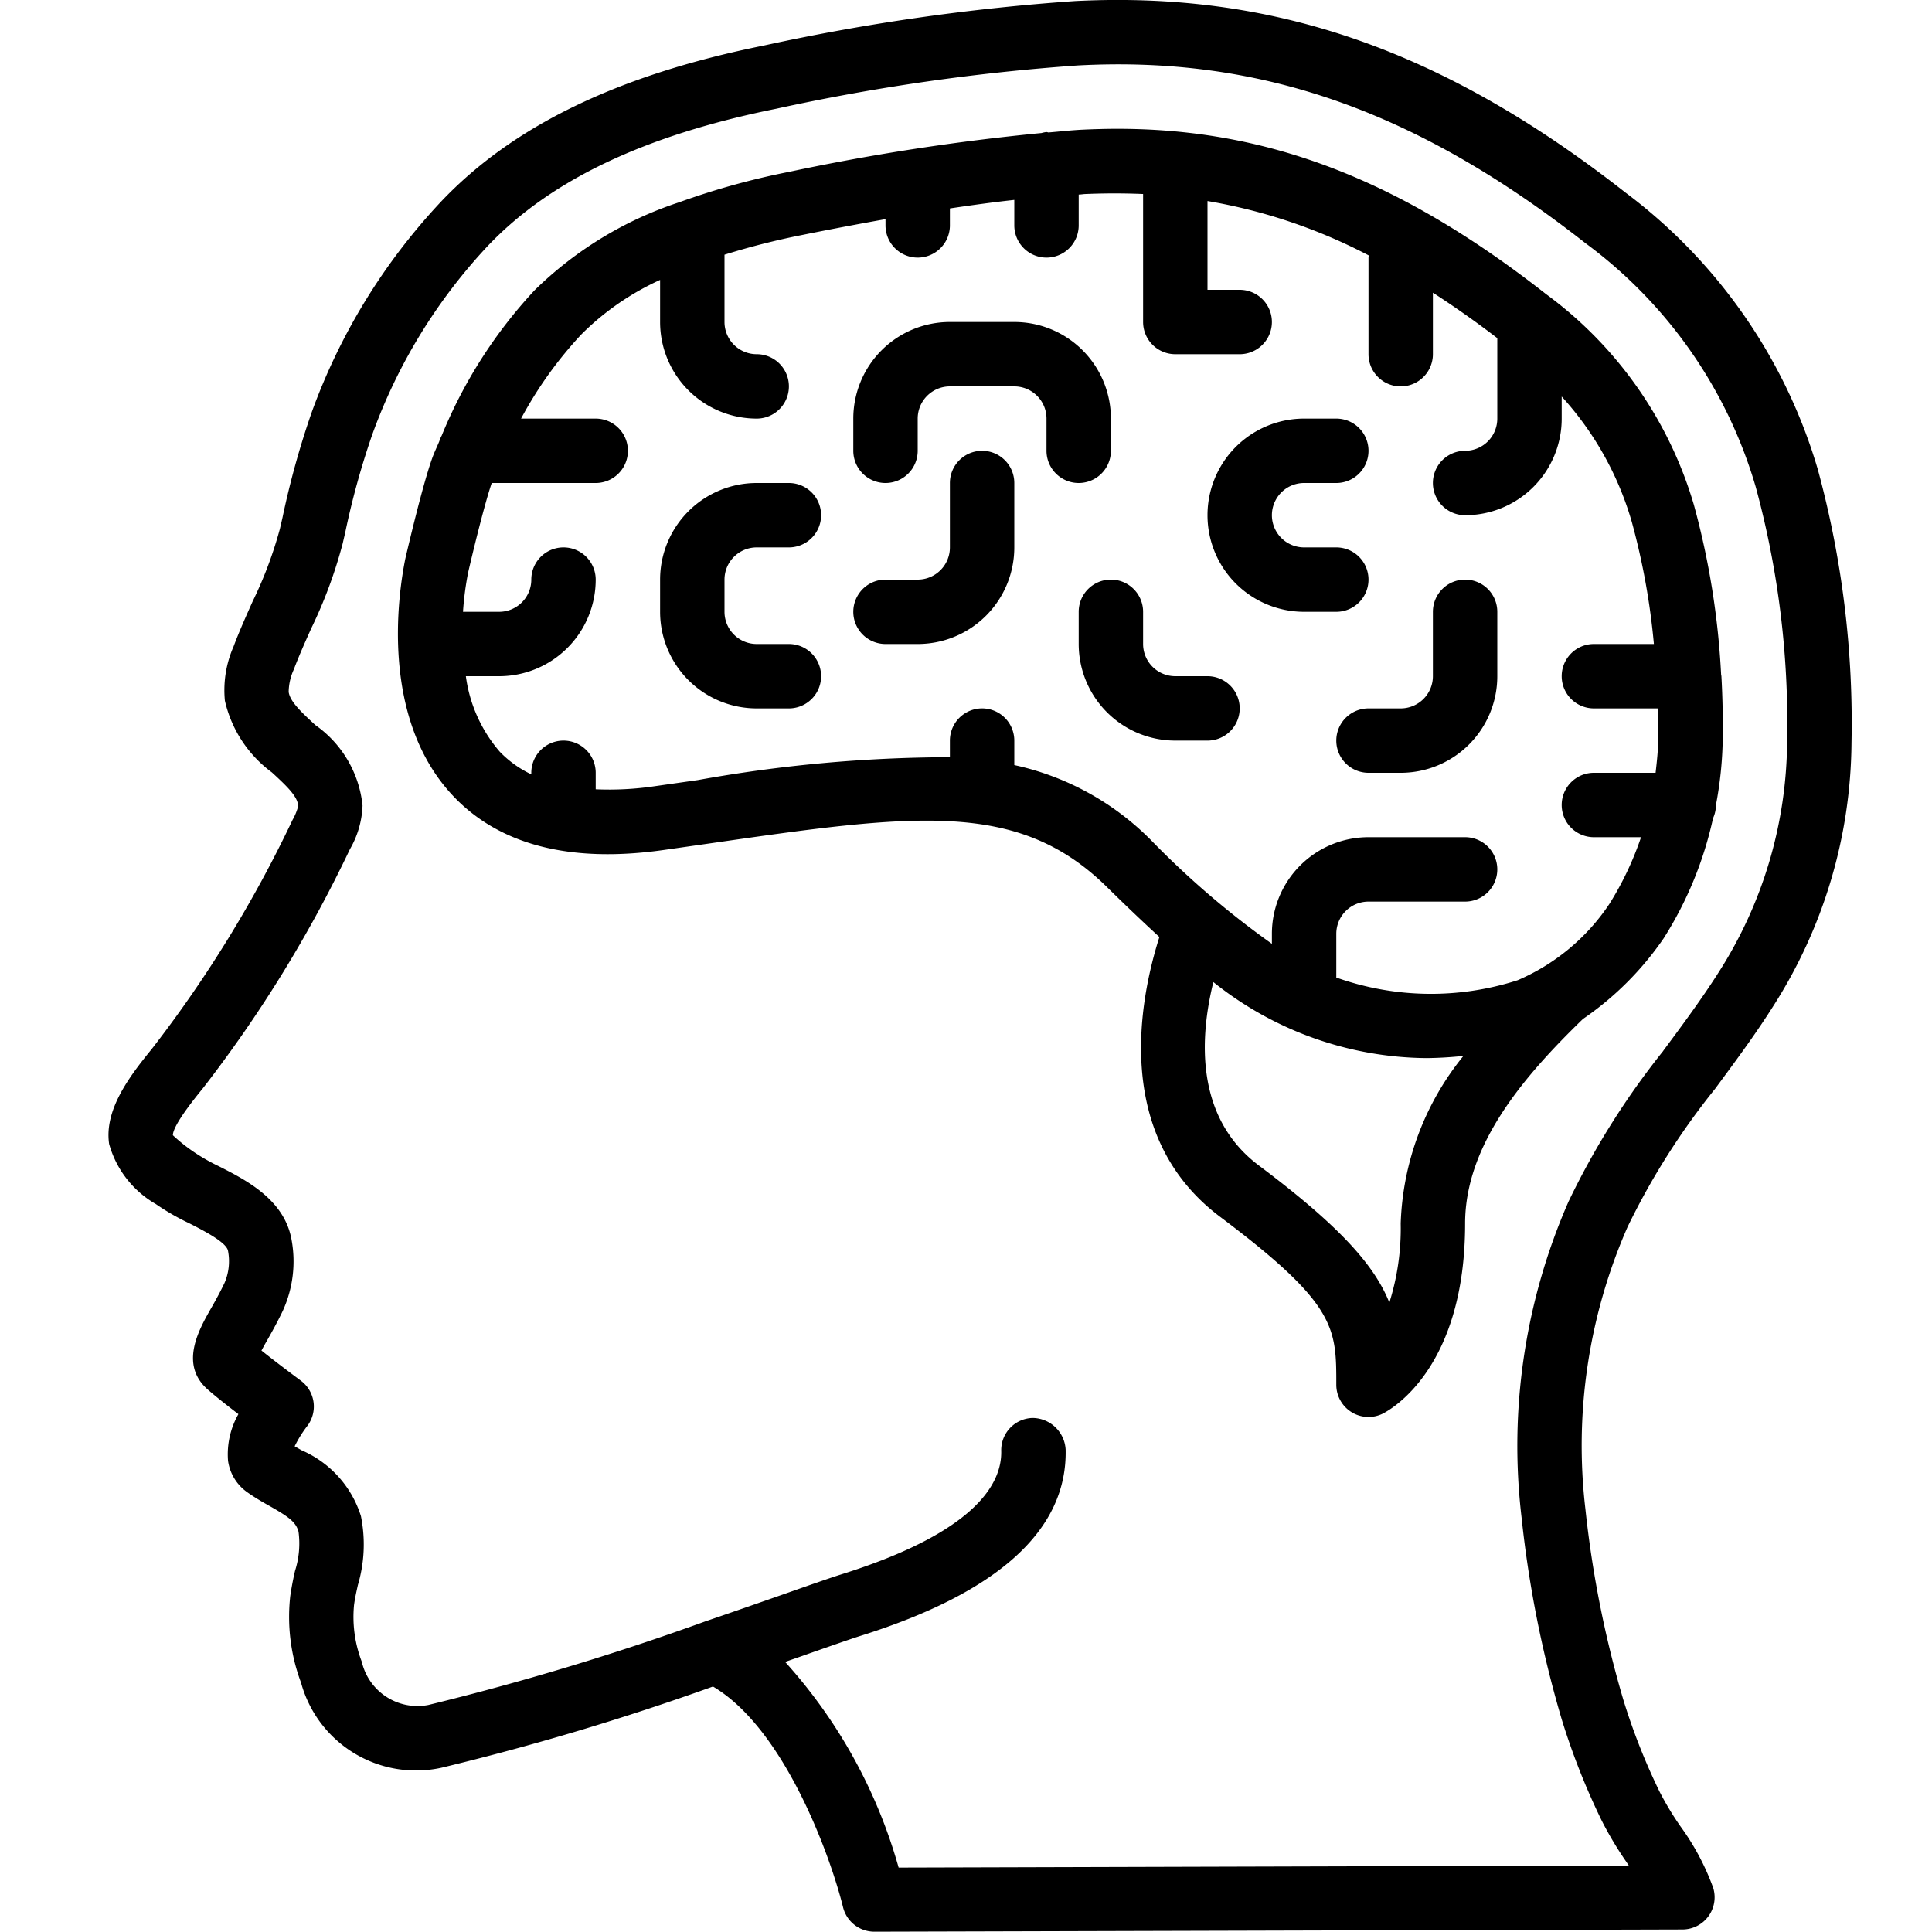
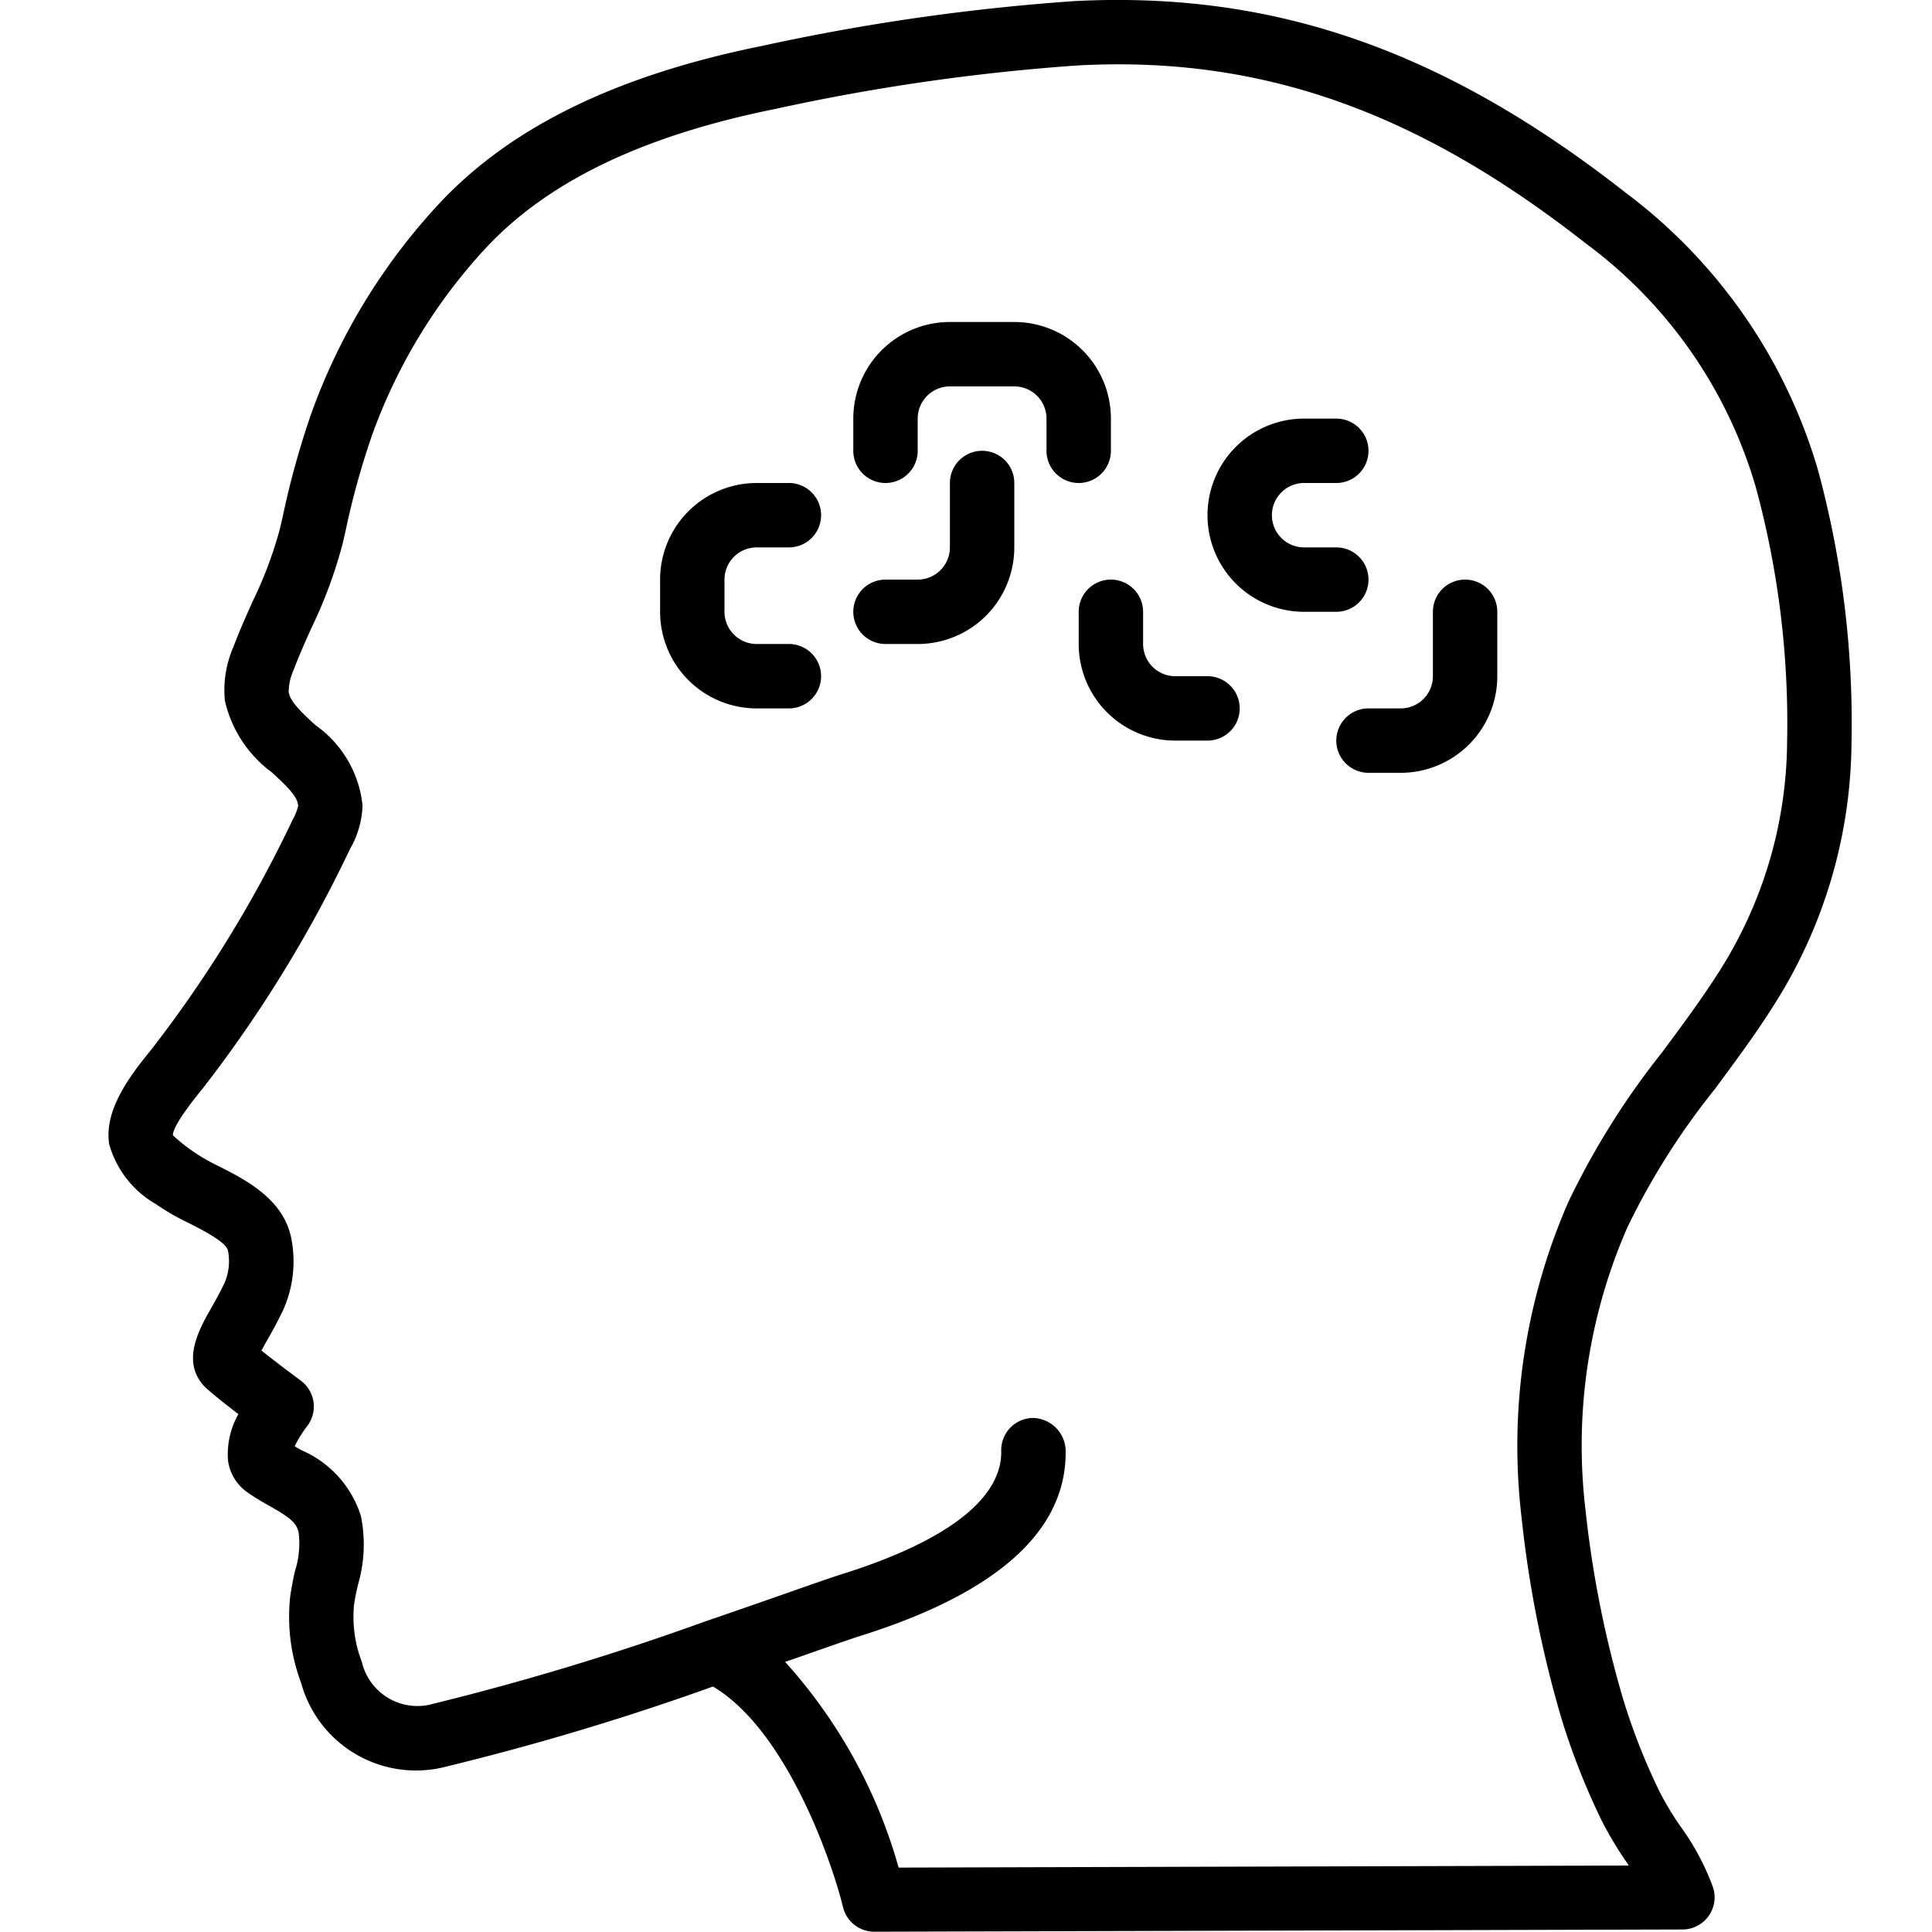
<svg xmlns="http://www.w3.org/2000/svg" width="512" height="512" viewBox="0 0 55 60">
  <g fill="#000" fill-rule="nonzero">
    <path d="M55 23.067a29.965 29.965 0 0 0-1.047-8.491 16.572 16.572 0 0 0-5.978-8.6C42.33 1.553 37.054-.28 30.886.033a67.106 67.106 0 0 0-9.673 1.383c-4.511.907-7.788 2.493-10.019 4.849A18.981 18.981 0 0 0 7.182 12.8a26.426 26.426 0 0 0-.908 3.272l-.08.346c-.21.779-.495 1.536-.849 2.261-.206.462-.413.924-.592 1.4a3.375 3.375 0 0 0-.269 1.681 3.819 3.819 0 0 0 1.459 2.227c.491.45.813.765.816 1.053-.04.15-.098.292-.175.426a38.643 38.643 0 0 1-4.378 7.121c-.718.877-1.47 1.9-1.317 2.939.219.788.74 1.459 1.449 1.866.33.228.68.429 1.043.6.431.22 1.154.588 1.2.853.065.337.027.685-.109 1-.149.312-.3.582-.435.817-.367.649-.982 1.737-.057 2.515.216.19.586.481.924.74-.25.44-.362.943-.322 1.447.054.391.267.743.589.973.224.159.463.3.7.432.588.335.817.492.9.8.054.407.017.822-.108 1.213a9.546 9.546 0 0 0-.149.787c-.101.91.013 1.83.335 2.687a3.7 3.7 0 0 0 4.357 2.644 81.58 81.58 0 0 0 8.436-2.523c2.248 1.328 3.669 5.345 4.039 6.852a1 1 0 0 0 .971.762l25.1-.069a1 1 0 0 0 .953-1.293 7.712 7.712 0 0 0-1.019-1.913 9.434 9.434 0 0 1-.64-1.061 19.646 19.646 0 0 1-1.13-2.86 33.288 33.288 0 0 1-1.178-5.914c-.354-2.99.097-6.02 1.308-8.778a22.451 22.451 0 0 1 2.715-4.286c.6-.813 1.227-1.653 1.789-2.54a15.375 15.375 0 0 0 2.45-8.21Zm-5.844 9.567a24.305 24.305 0 0 0-2.942 4.678 18.89 18.89 0 0 0-1.46 9.818A35.065 35.065 0 0 0 46 53.394a21.8 21.8 0 0 0 1.24 3.142c.227.447.485.879.771 1.291l.072.109L25.408 58a15.963 15.963 0 0 0-3.525-6.388c.255-.089.5-.172.721-.252.758-.265 1.331-.466 1.617-.556 4.287-1.346 6.431-3.294 6.373-5.791a1.039 1.039 0 0 0-1.024-.977 1 1 0 0 0-.976 1.024c.024 1.03-.819 2.532-4.974 3.836-.3.094-.891.3-1.678.577-.713.25-1.588.556-2.545.883A83.191 83.191 0 0 1 10.8 52.95a1.774 1.774 0 0 1-2.064-1.342 3.881 3.881 0 0 1-.241-1.764c.027-.207.074-.414.12-.622a4.436 4.436 0 0 0 .094-2.137 3.3 3.3 0 0 0-1.844-2.046l-.214-.123c.107-.218.235-.426.383-.619a1 1 0 0 0-.192-1.42c-.24-.178-.812-.606-1.222-.935.051-.093.108-.2.161-.289.154-.271.329-.584.5-.941a3.7 3.7 0 0 0 .269-2.236c-.233-1.227-1.4-1.825-2.261-2.261-.29-.138-.569-.3-.832-.483a5.211 5.211 0 0 1-.588-.476c0-.15.16-.516.929-1.455a40.37 40.37 0 0 0 4.569-7.428c.24-.412.375-.878.392-1.355a3.482 3.482 0 0 0-1.465-2.5c-.4-.37-.786-.72-.829-1.028.004-.242.058-.48.16-.7.164-.434.355-.86.546-1.286.408-.841.733-1.72.971-2.624l.081-.349c.214-1.027.493-2.038.836-3.029a16.989 16.989 0 0 1 3.587-5.862c1.937-2.04 4.869-3.44 8.961-4.263a65.02 65.02 0 0 1 9.381-1.346c5.658-.3 10.515 1.414 15.751 5.522a14.423 14.423 0 0 1 5.287 7.57A27.931 27.931 0 0 1 53 23.038a13.427 13.427 0 0 1-2.139 7.179c-.524.822-1.126 1.633-1.708 2.417h.003Z" />
    <path d="M21 17h1a1 1 0 0 0 0-2h-1a3 3 0 0 0-3 3v1a3 3 0 0 0 3 3h1a1 1 0 0 0 0-2h-1a1 1 0 0 1-1-1v-1a1 1 0 0 1 1-1ZM28 14a1 1 0 0 0-1 1v2a1 1 0 0 1-1 1h-1a1 1 0 0 0 0 2h1a3 3 0 0 0 3-3v-2a1 1 0 0 0-1-1Z" />
    <path d="M32 14v-1a3 3 0 0 0-3-3h-2a3 3 0 0 0-3 3v1a1 1 0 0 0 2 0v-1a1 1 0 0 1 1-1h2a1 1 0 0 1 1 1v1a1 1 0 0 0 2 0ZM35 21h-1a1 1 0 0 1-1-1v-1a1 1 0 0 0-2 0v1a3 3 0 0 0 3 3h1a1 1 0 0 0 0-2ZM40 18a1 1 0 0 0-1-1h-1a1 1 0 0 1 0-2h1a1 1 0 0 0 0-2h-1a3 3 0 0 0 0 6h1a1 1 0 0 0 1-1ZM43 18a1 1 0 0 0-1 1v2a1 1 0 0 1-1 1h-1a1 1 0 0 0 0 2h1a3 3 0 0 0 3-3v-2a1 1 0 0 0-1-1Z" />
-     <path d="M50.96 21c0-.016-.008-.029-.009-.045a24.6 24.6 0 0 0-.848-5.284 12.483 12.483 0 0 0-4.593-6.54C40.987 5.583 36.886 4 32.209 4c-.368 0-.74.01-1.121.028-.341.018-.682.057-1.023.085-.023 0-.042-.013-.065-.013a.905.905 0 0 0-.155.031A70.279 70.279 0 0 0 22 5.338a23.366 23.366 0 0 0-3.344.921c-.023.009-.046.014-.068.024A11.565 11.565 0 0 0 14.1 9.016a14.85 14.85 0 0 0-2.882 4.511.99.99 0 0 0-.075.177c-.067.164-.144.319-.206.486-.307.833-.79 2.907-.851 3.168-.225 1.119-.783 4.954 1.486 7.36 1.44 1.526 3.642 2.09 6.534 1.68l1.346-.192c6.416-.923 9.636-1.386 12.407 1.324a63.816 63.816 0 0 0 1.647 1.57c-.629 1.978-1.445 6.2 1.9 8.7C39 40.5 39 41.231 39 43a1 1 0 0 0 1.447.9C40.709 43.764 43 42.488 43 38c0-2.455 1.83-4.577 3.637-6.333l.03-.027a9.671 9.671 0 0 0 2.5-2.5 11.561 11.561 0 0 0 1.533-3.729.99.99 0 0 0 .09-.411c.126-.656.196-1.321.21-1.989A28.63 28.63 0 0 0 50.96 21ZM41 38a7.645 7.645 0 0 1-.352 2.454c-.467-1.169-1.549-2.38-4.048-4.255-1.987-1.488-1.847-3.962-1.418-5.7a10.727 10.727 0 0 0 6.6 2.361c.39-.003.779-.026 1.166-.068A8.7 8.7 0 0 0 41 38Zm6.48-9.926a6.5 6.5 0 0 1-2.849 2.368A8.783 8.783 0 0 1 39 30.358V29a1 1 0 0 1 1-1h3a1 1 0 0 0 0-2h-3a3 3 0 0 0-3 3v.311a27.155 27.155 0 0 1-3.745-3.21A8.515 8.515 0 0 0 29 23.76V23a1 1 0 0 0-2 0v.516c-2.628.005-5.25.243-7.835.711l-1.342.191a9.644 9.644 0 0 1-1.823.094V24a1 1 0 0 0-2 0v.048a3.353 3.353 0 0 1-.977-.7A4.493 4.493 0 0 1 11.968 21H13a3 3 0 0 0 3-3 1 1 0 0 0-2 0 1 1 0 0 1-1 1h-1.121c.027-.41.08-.816.159-1.219.131-.568.5-2.1.733-2.781H16a1 1 0 0 0 0-2h-2.318a12.434 12.434 0 0 1 1.867-2.609A8.321 8.321 0 0 1 18 8.693V10a3 3 0 0 0 3 3 1 1 0 0 0 0-2 1 1 0 0 1-1-1V7.91c.789-.246 1.59-.45 2.4-.61.852-.172 1.724-.337 2.6-.494V7a1 1 0 0 0 2 0v-.527c.666-.1 1.333-.192 2-.265V7a1 1 0 0 0 2 0v-.958c.063 0 .127-.012.189-.016A21.45 21.45 0 0 1 33 6.025V10a1 1 0 0 0 1 1h2a1 1 0 0 0 0-2h-1V6.243c1.75.297 3.442.868 5.013 1.692 0 .023-.013.042-.013.065v3a1 1 0 0 0 2 0V9.09c.656.425 1.32.889 2 1.412V13a1 1 0 0 1-1 1 1 1 0 0 0 0 2 3 3 0 0 0 3-3v-.685a9.821 9.821 0 0 1 2.179 3.9A21.8 21.8 0 0 1 48.863 20H47a1 1 0 0 0 0 2h1.979c.007.327.023.652.018.982-.005.348-.043.683-.081 1.018H47a1 1 0 0 0 0 2h1.464a9.78 9.78 0 0 1-.984 2.074Z" />
  </g>
</svg>